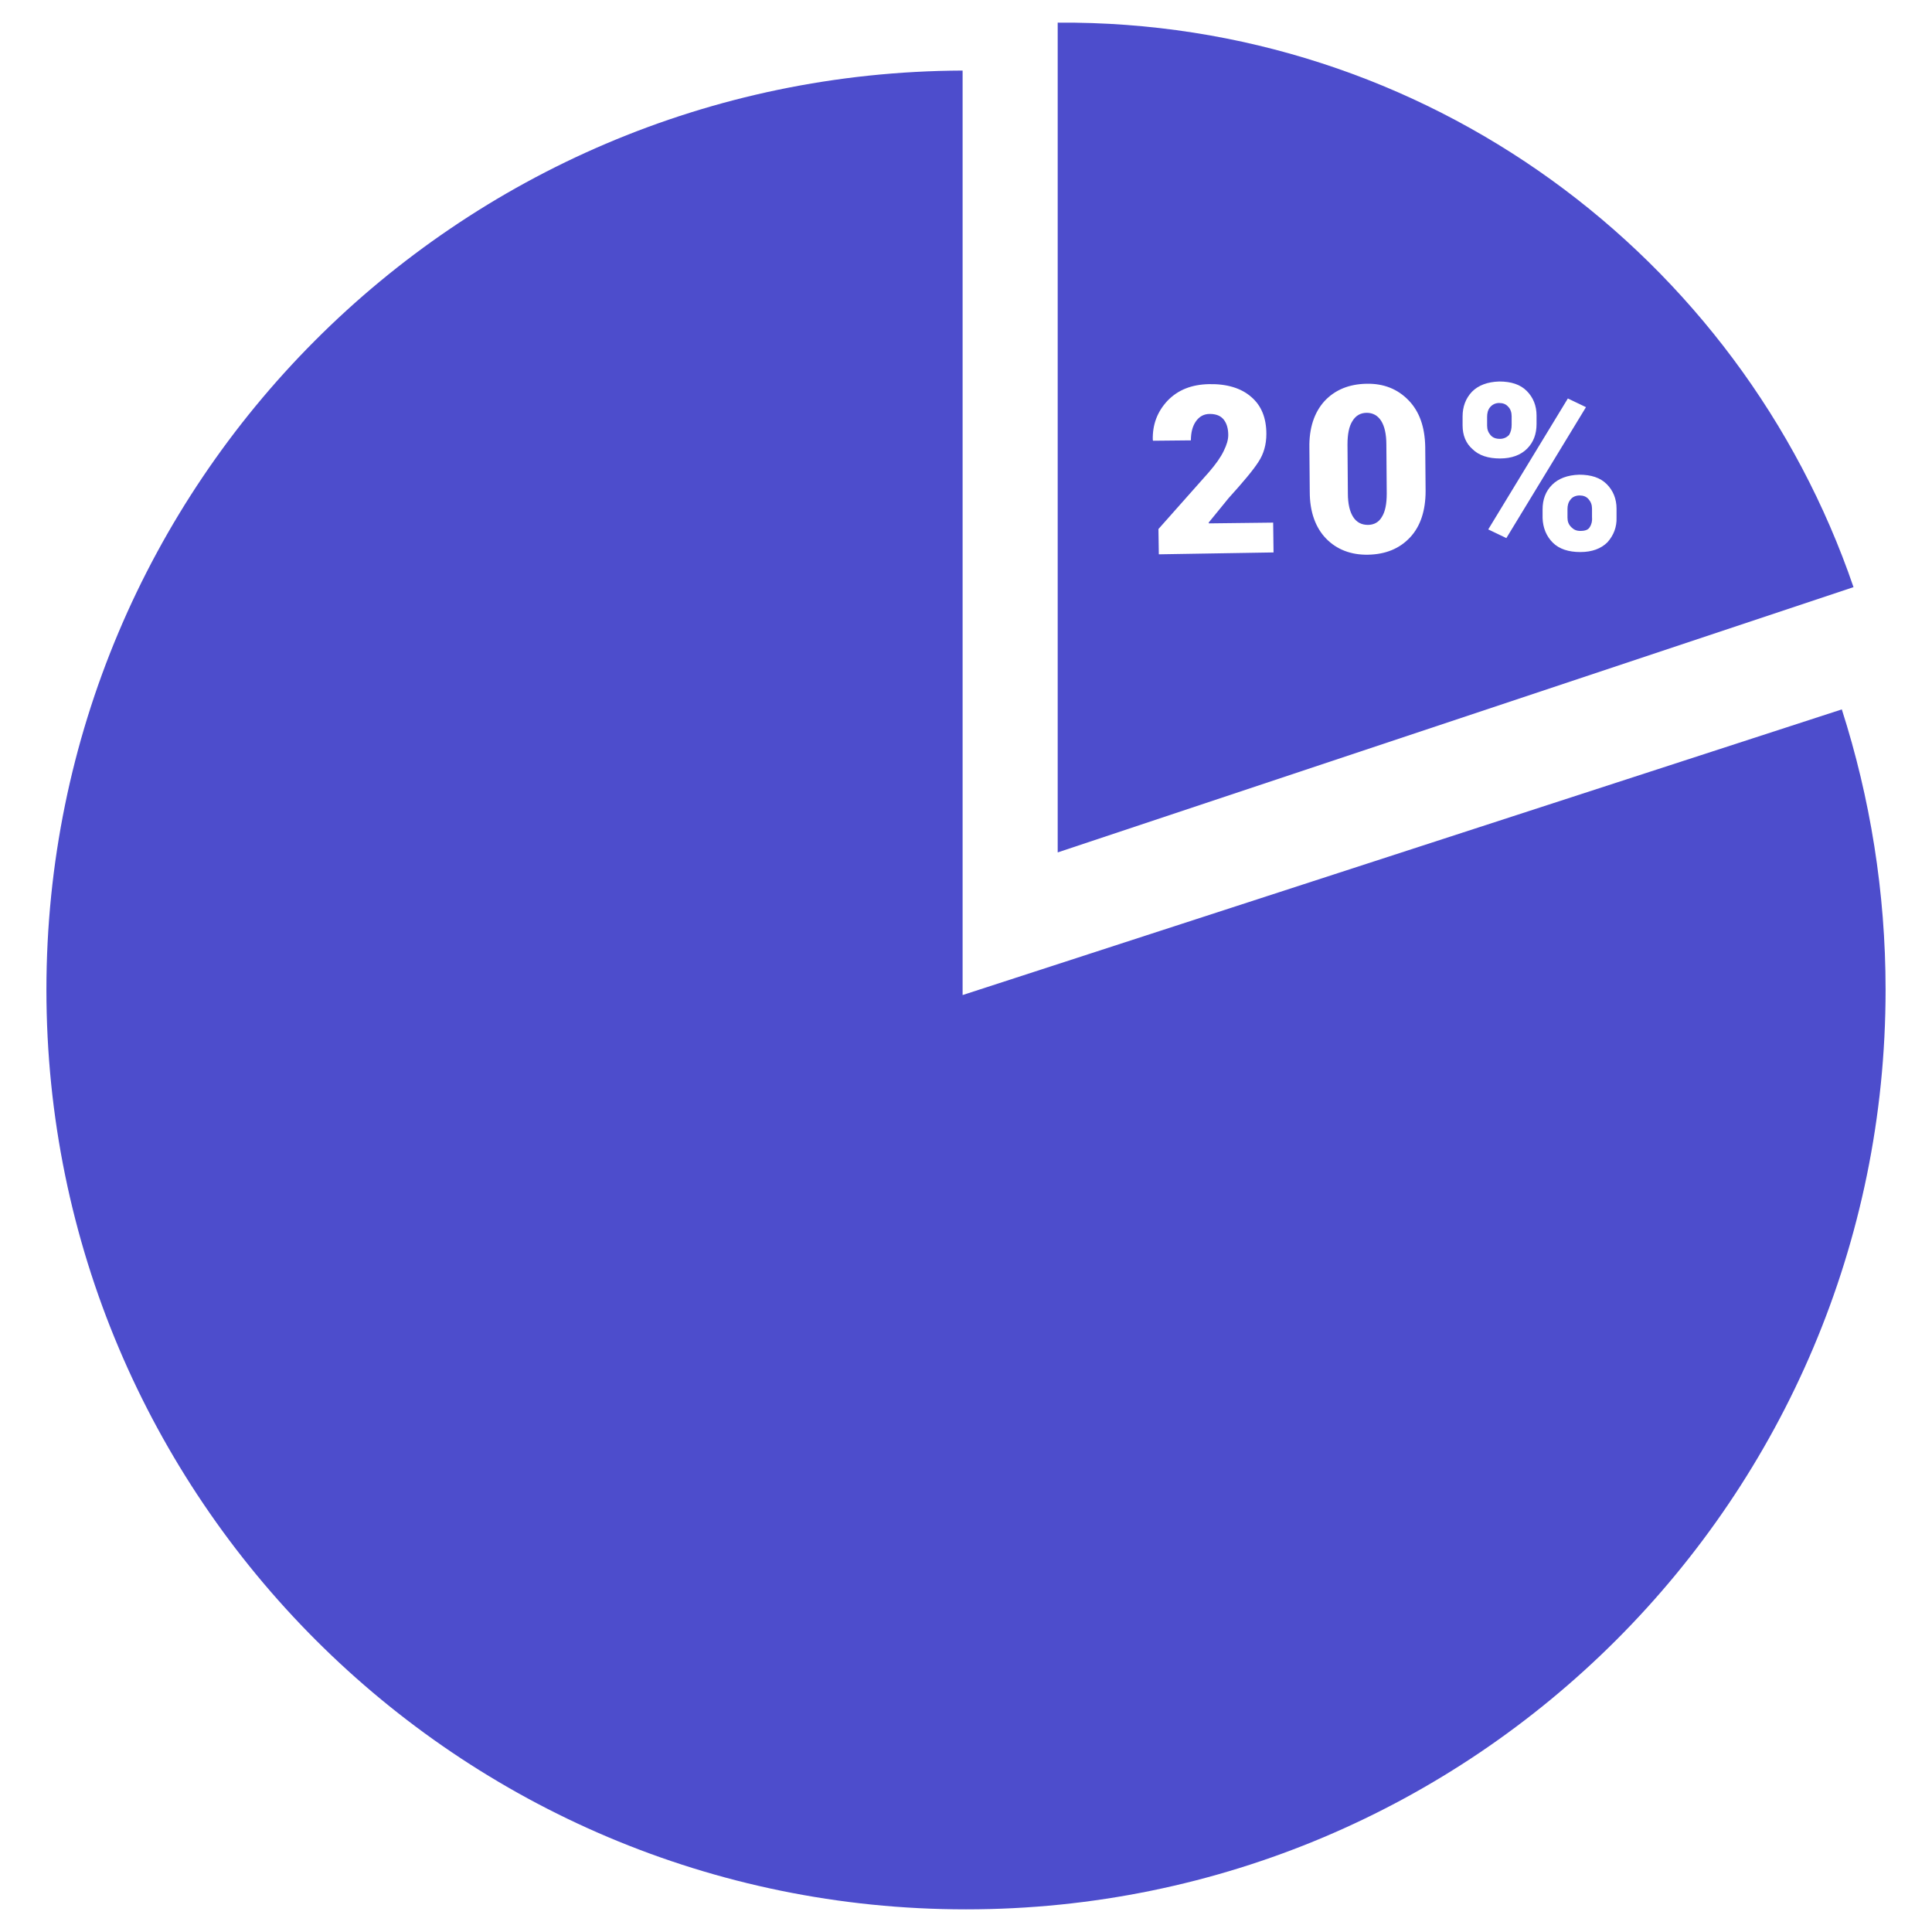
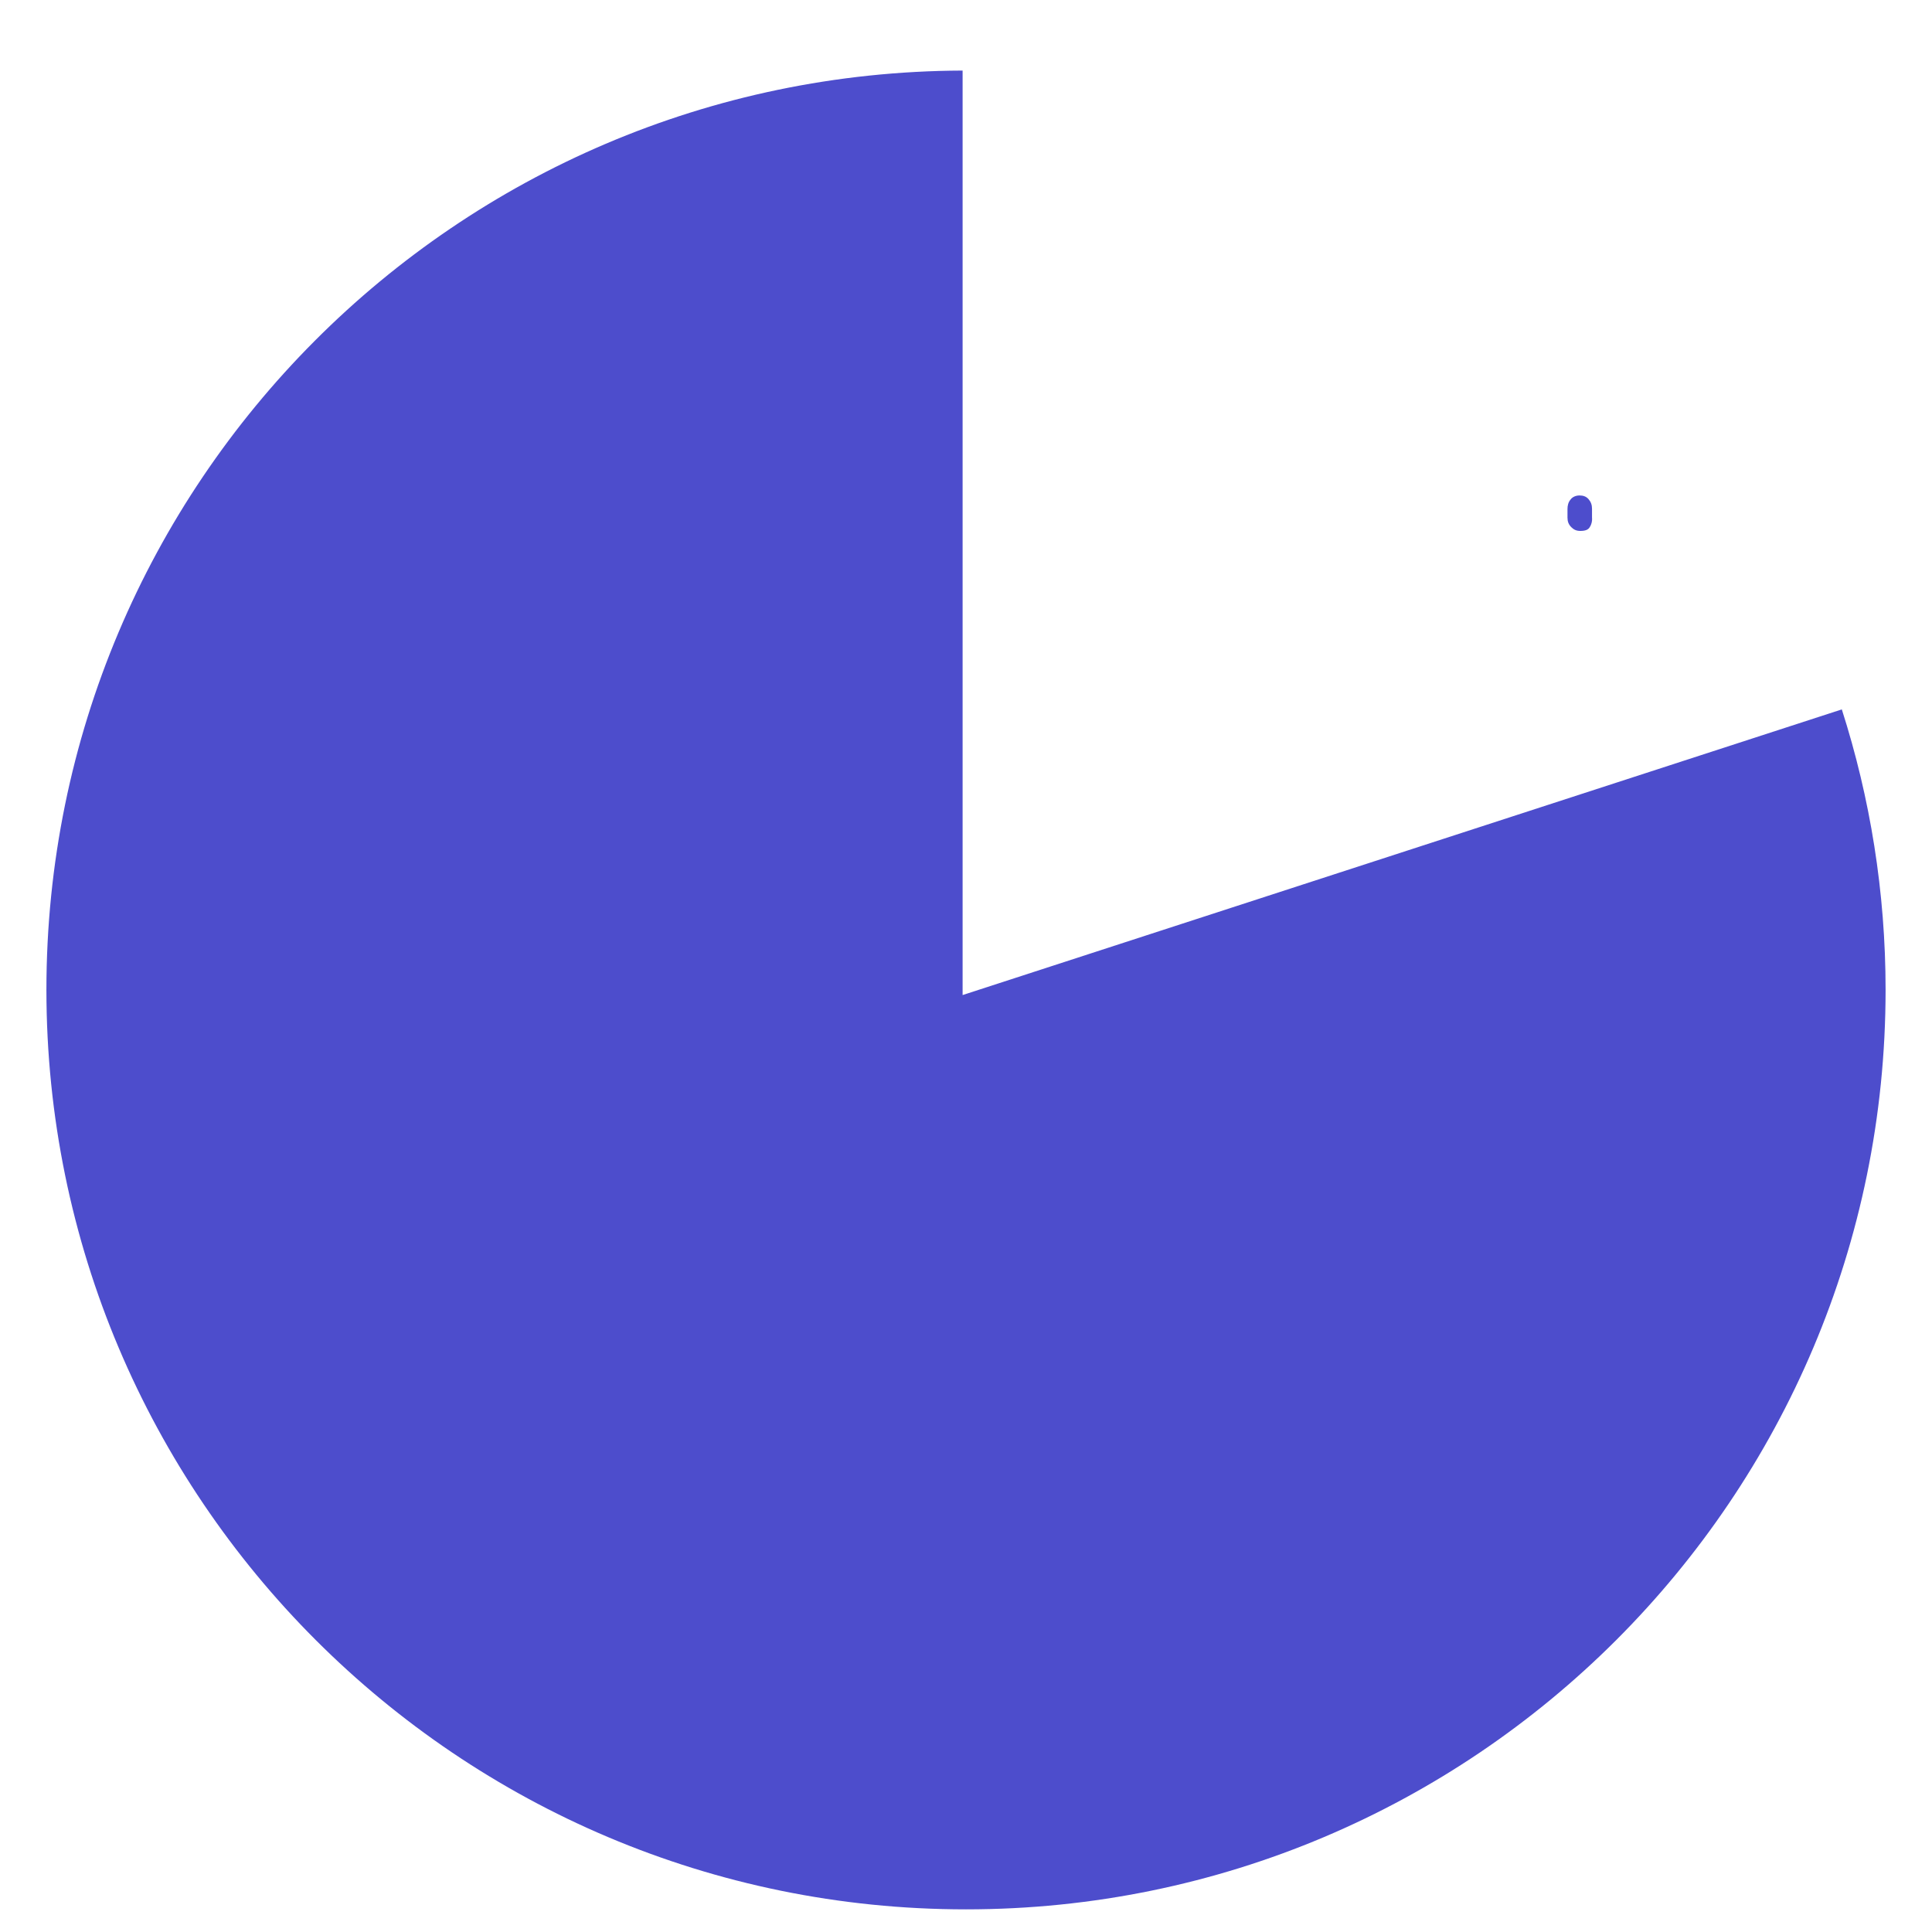
<svg xmlns="http://www.w3.org/2000/svg" id="Layer_1" viewBox="0 0 512 512" width="300" height="300" version="1.1">
  <g width="100%" height="100%" transform="matrix(1,0,0,1,0,0)">
    <g id="XMLID_26_">
      <path id="XMLID_27_" d="m488.1 188-233 75.7v-245c-134.2.5-242.8 109.4-242.8 243.6 0 134.6 109.1 243.7 243.7 243.7s243.7-109.1 243.7-243.7c0-25.9-4.1-50.9-11.6-74.3z" fill="#4d4dcc" fill-opacity="1" data-original-color="#000000ff" stroke="none" stroke-opacity="1" />
-       <path id="XMLID_68_" d="m366 111.5c-.9-1.4-2.2-2.1-3.8-2.1s-2.9.7-3.8 2.2c-.9 1.4-1.3 3.5-1.3 6.2l.1 13c0 2.7.5 4.8 1.4 6.2s2.2 2.1 3.9 2.1c1.6 0 2.9-.7 3.7-2.1.9-1.4 1.3-3.5 1.3-6.2l-.1-13c0-2.8-.5-4.9-1.4-6.3z" fill="#4d4dcc" fill-opacity="1" data-original-color="#000000ff" stroke="none" stroke-opacity="1" />
      <path id="XMLID_69_" d="m421 132.3c-.6-.7-1.4-1-2.4-1s-1.9.4-2.4 1.1c-.6.7-.8 1.6-.8 2.5v2.3c0 1 .3 1.8 1 2.5s1.4 1 2.4 1c1.3 0 2.1-.3 2.5-1 .4-.6.7-1.5.6-2.6v-2.3c0-1-.3-1.8-.9-2.5z" fill="#4d4dcc" fill-opacity="1" data-original-color="#000000ff" stroke="none" stroke-opacity="1" />
-       <path id="XMLID_83_" d="m280.3 6v219.9l210.9-70.3c-30-87.7-113.3-150.3-210.9-149.6zm26.8 140.9-.1-6.7 13.4-15.1c1.8-2.1 3.1-3.9 3.9-5.6.8-1.6 1.2-3 1.2-4.2 0-1.7-.4-3.1-1.2-4.1s-2-1.5-3.7-1.5c-1.6 0-2.8.7-3.7 2s-1.3 3-1.3 5l-10 .1-.1-.2c-.1-4.1 1.2-7.5 3.9-10.4 2.8-2.9 6.4-4.3 11-4.4 4.8-.1 8.6 1.1 11.2 3.4 2.7 2.3 4 5.6 4 9.8 0 2.8-.7 5.3-2.1 7.4-1.4 2.2-4.1 5.4-7.9 9.6l-5.3 6.5.1.2 17-.2.1 7.9zm66.6-4.5c-2.8 3-6.5 4.5-11.1 4.6s-8.4-1.4-11.2-4.3-4.3-7.1-4.3-12.3l-.1-11.7c-.1-5.3 1.3-9.4 4-12.4 2.8-3 6.5-4.5 11.1-4.6s8.3 1.4 11.2 4.4 4.3 7.1 4.4 12.3l.1 11.7c0 5.1-1.3 9.3-4.1 12.3zm13.9-29.7v-2.3c0-2.6.8-4.8 2.5-6.6 1.7-1.7 4.1-2.6 7.2-2.7 3.2 0 5.6.8 7.3 2.5s2.6 3.9 2.6 6.5v2.3c0 2.6-.8 4.8-2.5 6.5s-4.1 2.6-7.2 2.6-5.6-.8-7.3-2.5c-1.7-1.5-2.6-3.6-2.6-6.3zm6.8 27.6 21.1-34.7 4.8 2.3-21.1 34.7zm31.6 3.4c-1.7 1.7-4.1 2.6-7.2 2.6s-5.6-.8-7.3-2.5-2.6-3.9-2.7-6.5v-2.3c0-2.6.8-4.8 2.5-6.5s4.1-2.6 7.2-2.7c3.2 0 5.6.8 7.3 2.5s2.6 3.9 2.6 6.5v2.3c.1 2.6-.8 4.8-2.4 6.6z" fill="#4d4dcc" fill-opacity="1" data-original-color="#000000ff" stroke="none" stroke-opacity="1" />
-       <path id="XMLID_95_" d="m400.6 112.6v-2.3c0-1-.3-1.9-.9-2.5-.6-.7-1.4-1-2.4-1s-1.8.4-2.4 1.1-.8 1.6-.8 2.6v2.3c0 1 .3 1.8.9 2.5s1.4 1 2.5 1c1 0 1.8-.4 2.4-1 .5-.8.7-1.7.7-2.7z" fill="#4d4dcc" fill-opacity="1" data-original-color="#000000ff" stroke="none" stroke-opacity="1" />
    </g>
  </g>
</svg>